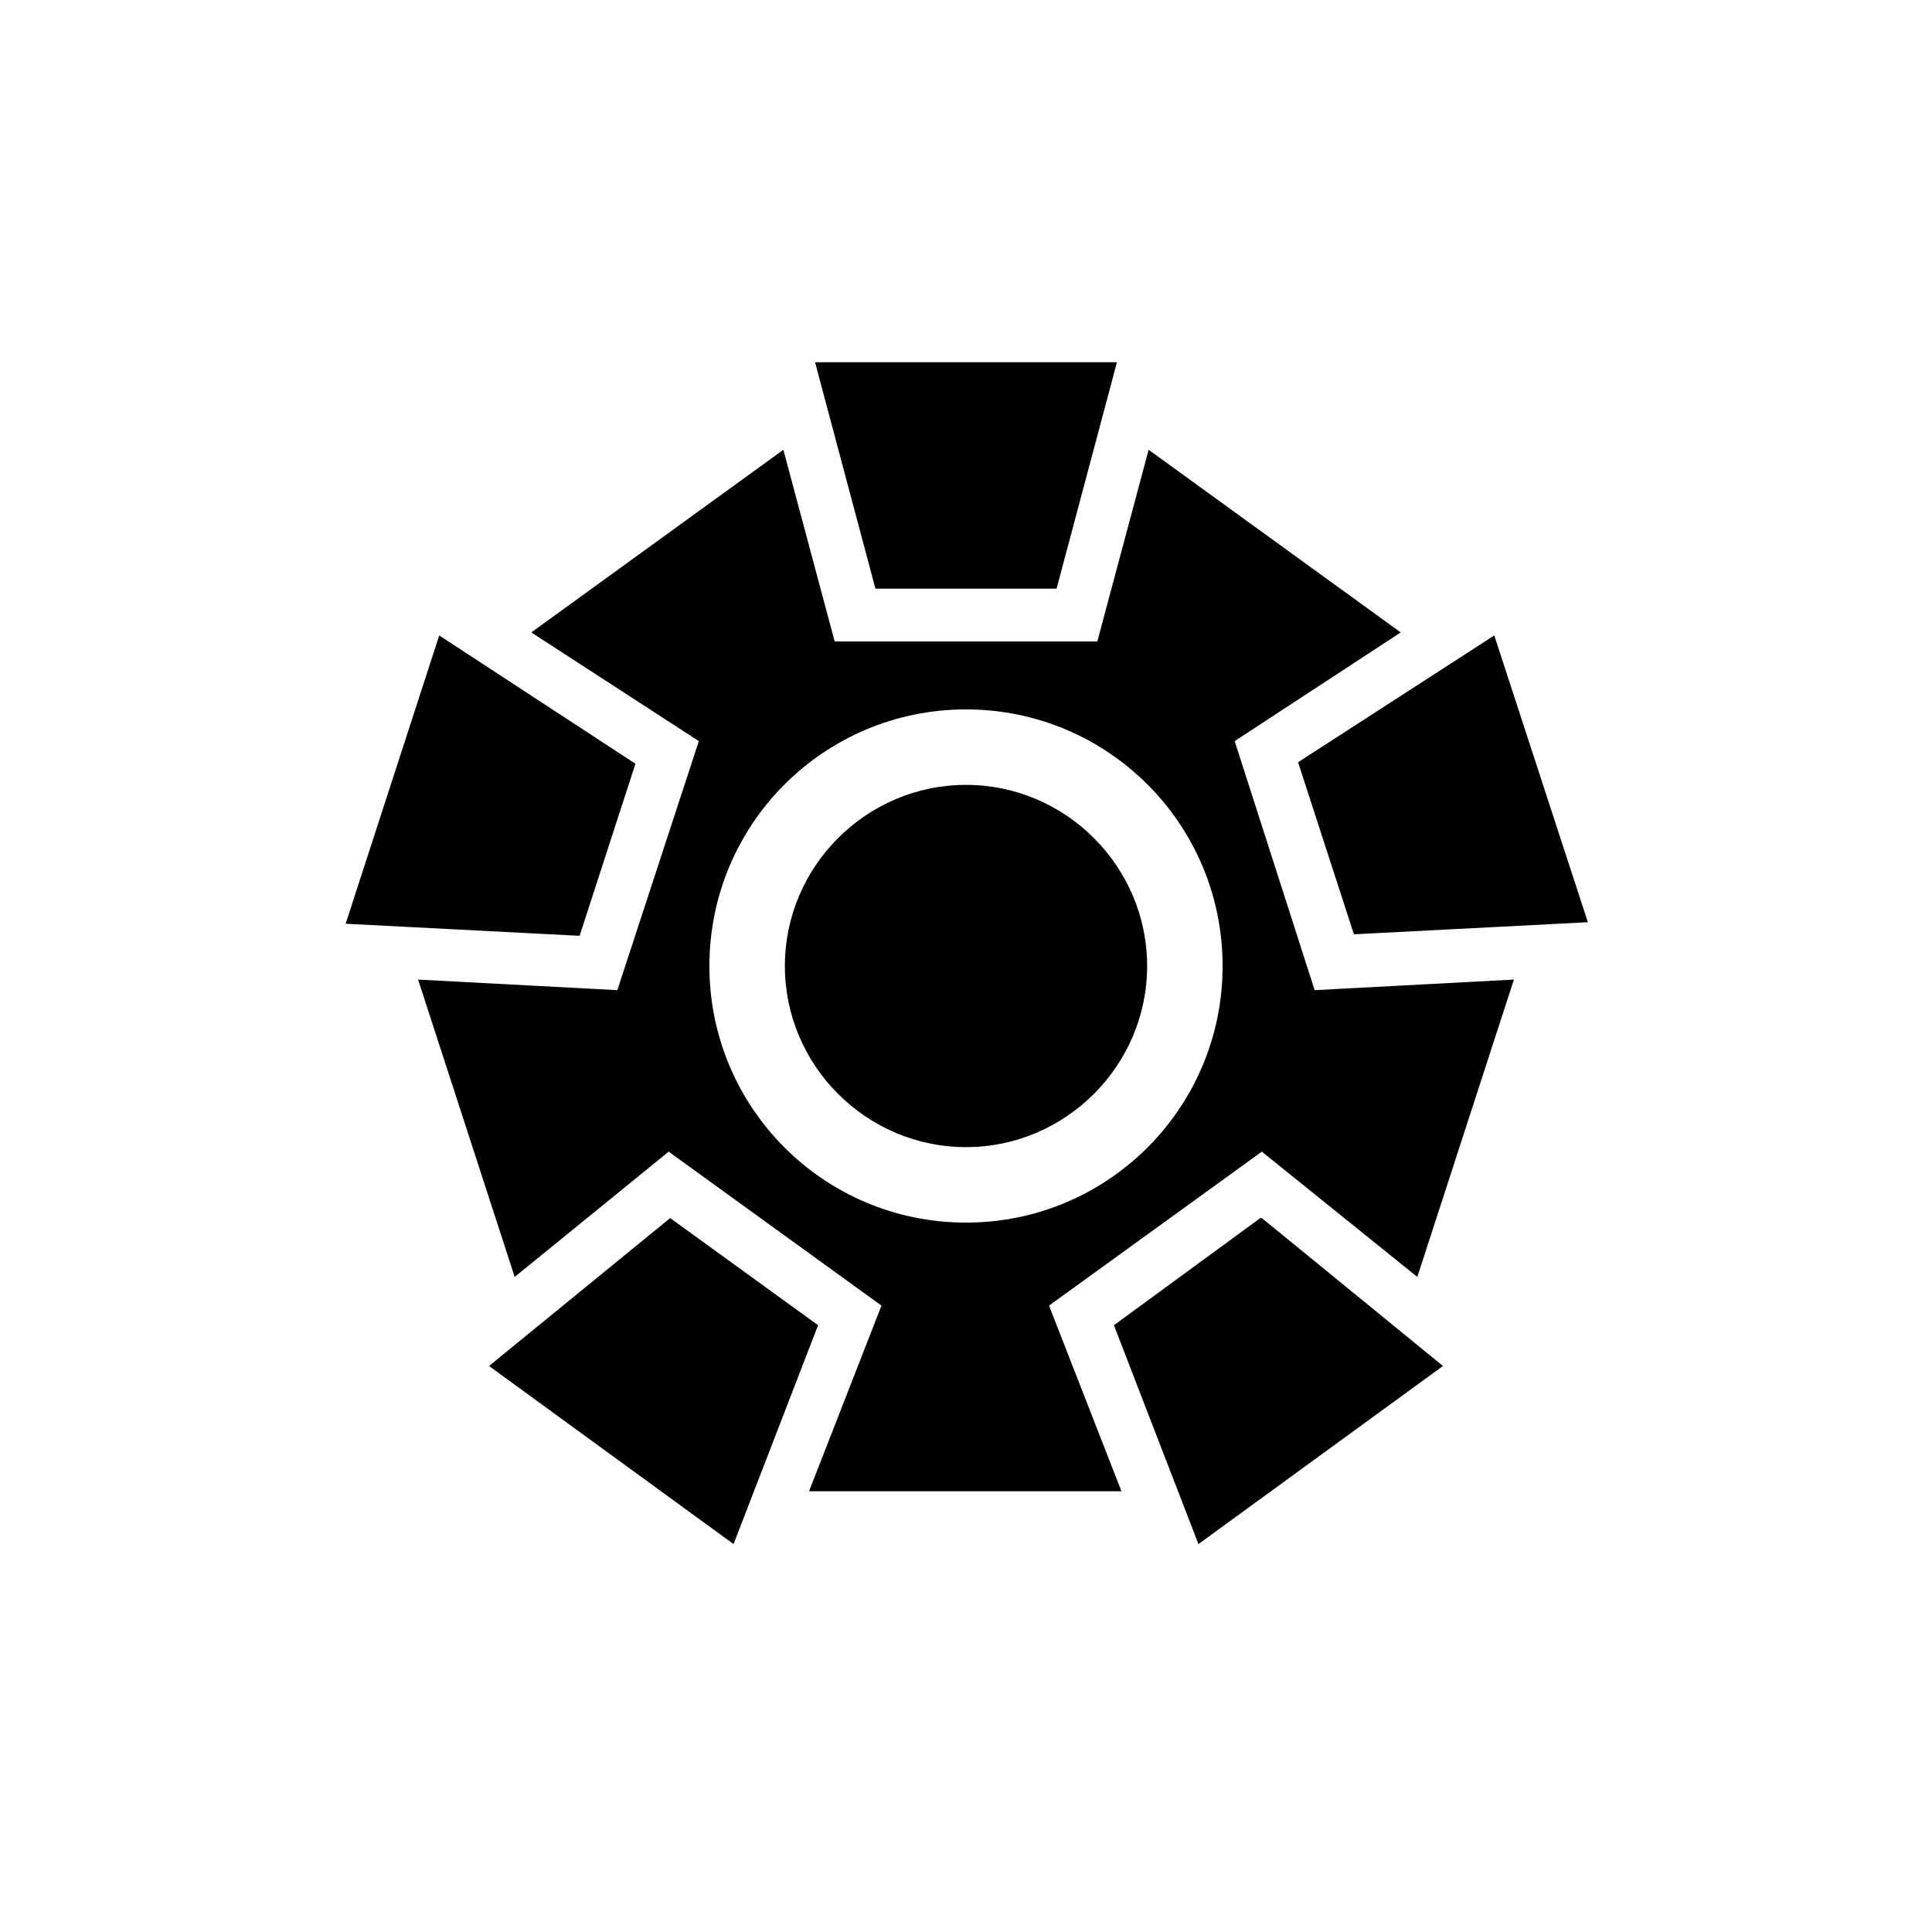
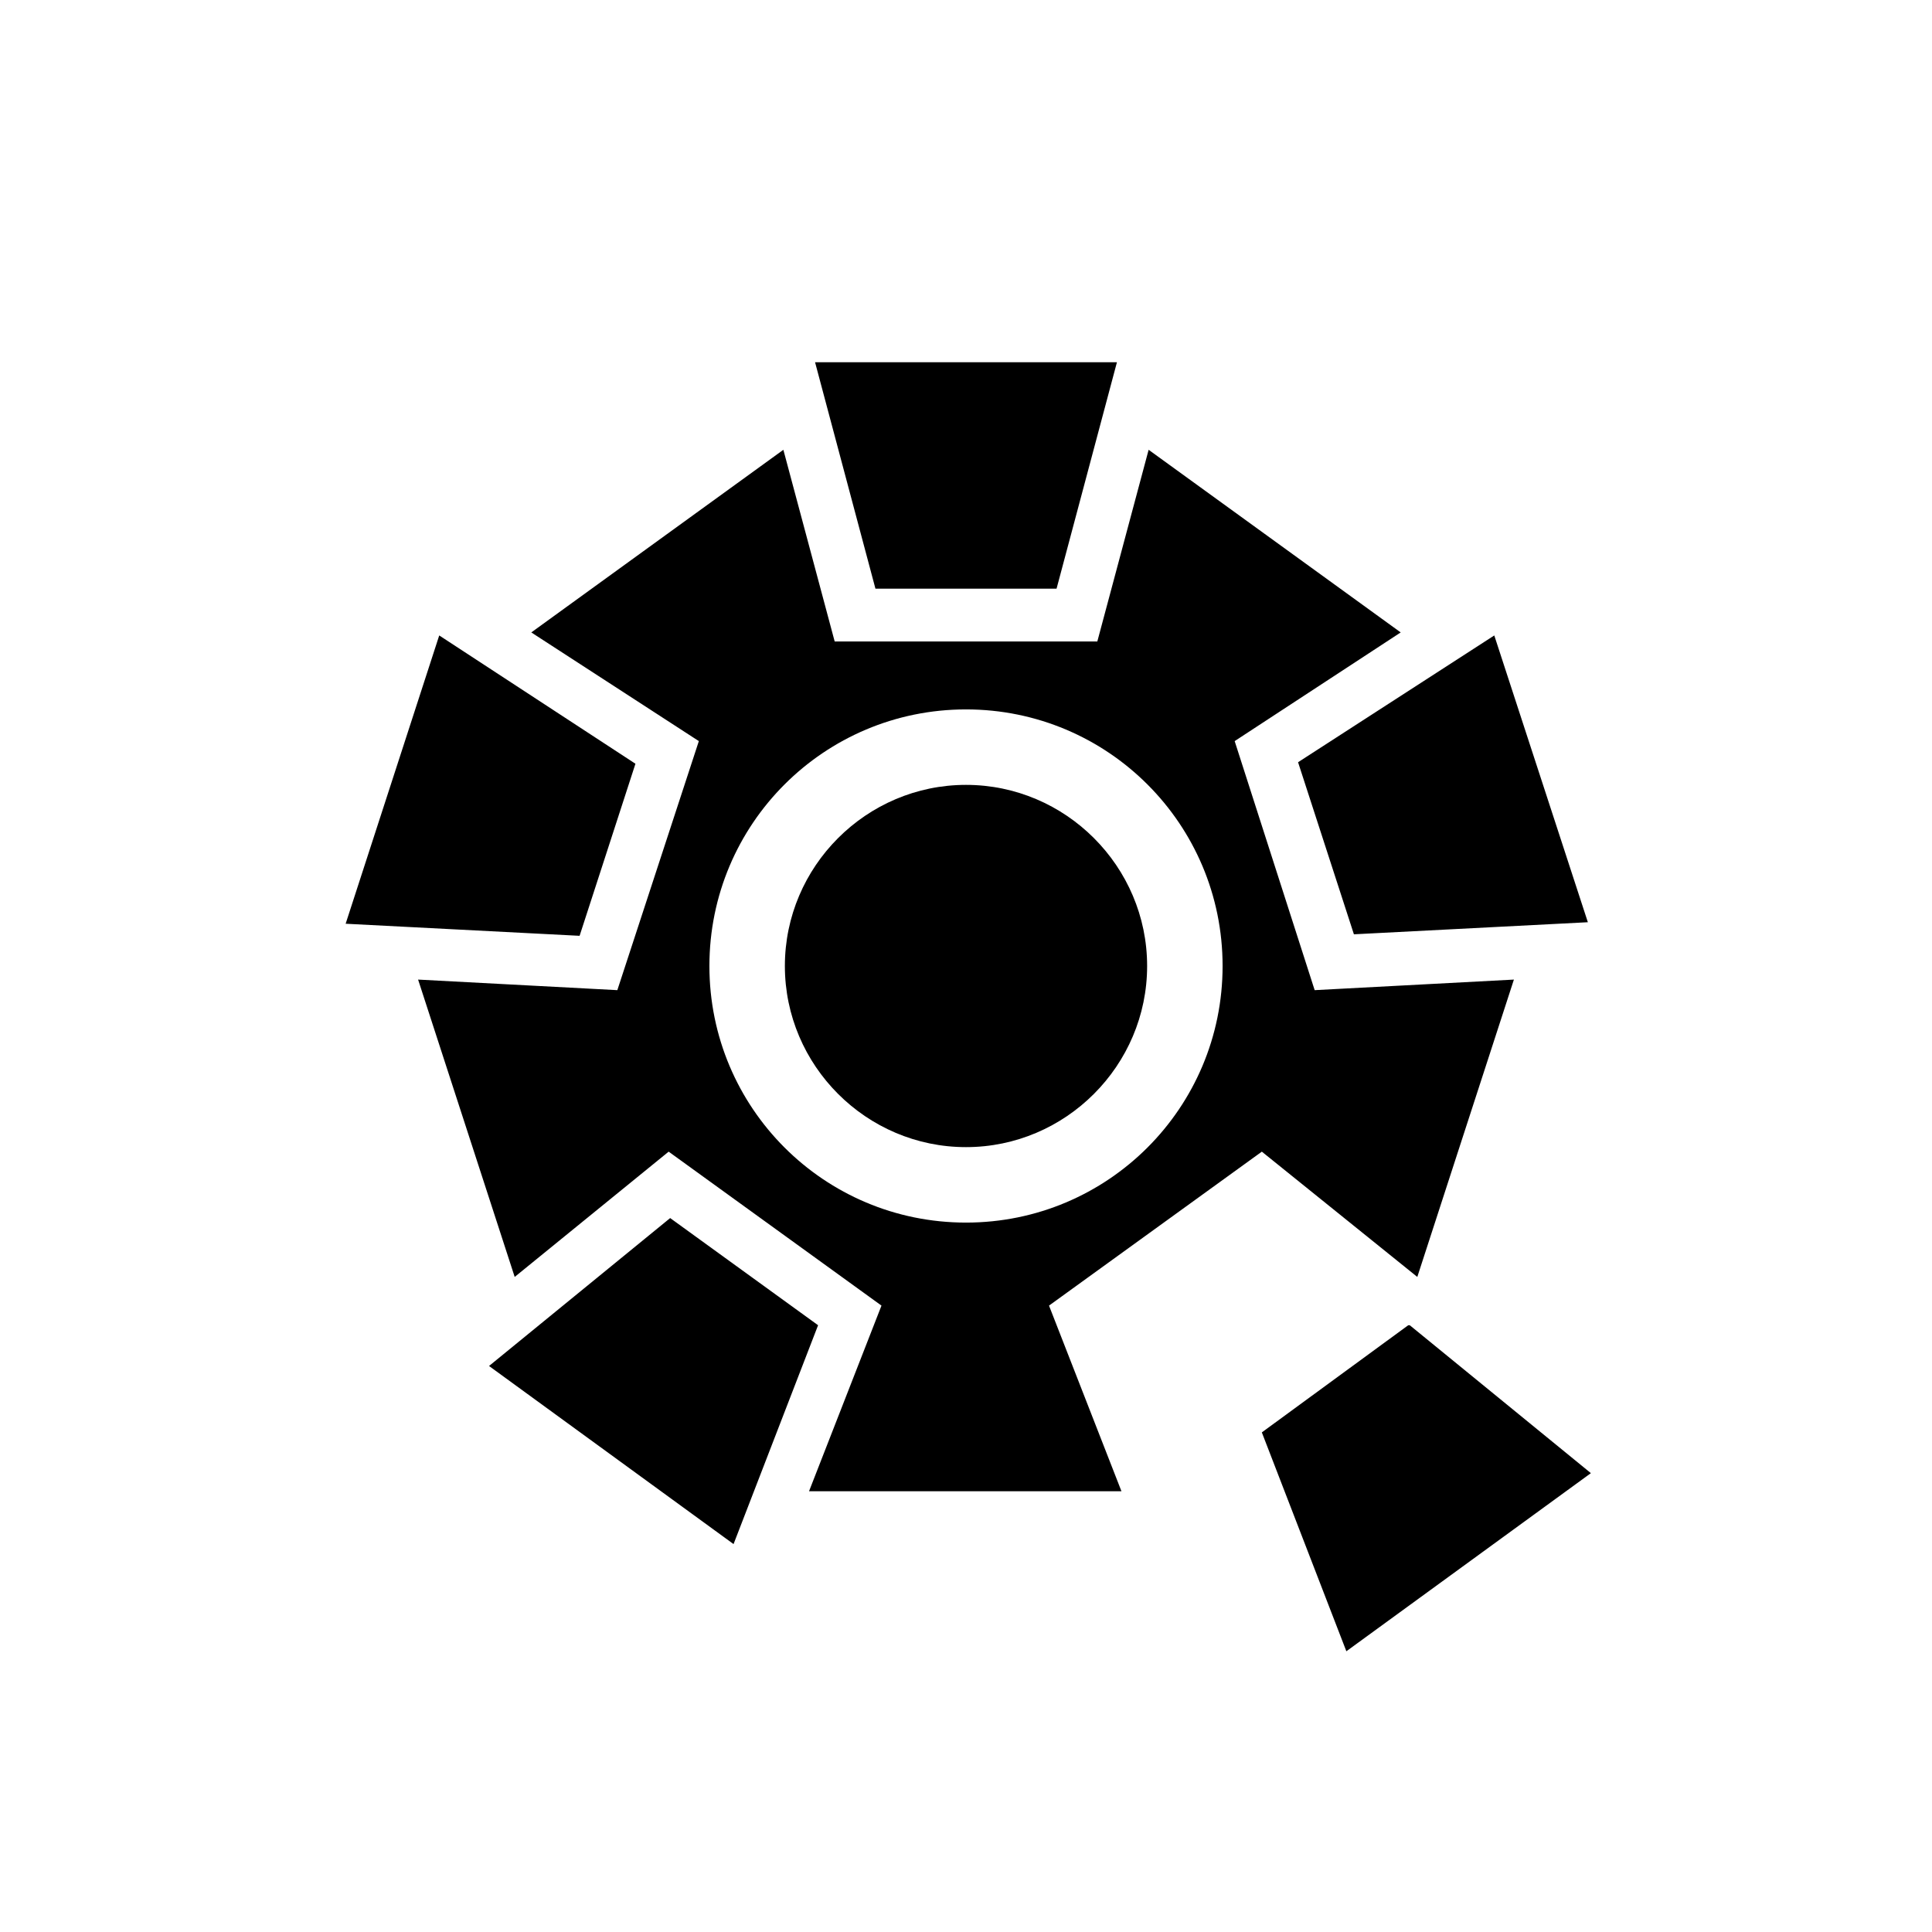
<svg xmlns="http://www.w3.org/2000/svg" width="128" height="128" version="1.1">
-   <path class="minelayer shining" d="m 54,24 4,15 12,0 4,-15 z m -2.1,5.8 -16.7,12.1 11.1,7.2 -5.4,16.5 -13.2,-0.7 6.4,19.7 10.2,-8.3 14.1,10.2 -4.8,12.3 20.7,0 -4.8,-12.3 14.1,-10.2 10.3,8.3 6.4,-19.7 -13.2,0.7 -5.3,-16.5 11,-7.2 -16.7,-12.1 -3.4,12.7 -17.4,0 z M 29.1,42.1 22.9,61.2 38.4,62 42.1,50.6 z m 69.9,0 -13,8.4 3.7,11.4 15.5,-0.8 z M 64,47 c 9.4,0 17,7.6 17,17 0,9.4 -7.6,17 -17,17 -9.4,0 -17,-7.6 -17,-17 0,-9.4 7.6,-17 17,-17 z m 0,5 c -6.6,0 -12,5.4 -12,12 0,6.6 5.4,12 12,12 6.6,0 12,-5.4 12,-12 0,-6.6 -5.4,-12 -12,-12 z m -19.6,28.7 -12,9.8 16.2,11.8 5.6,-14.5 z m 39.1,0 -9.7,7.1 5.6,14.5 16.2,-11.8 -12,-9.8 z" />
+   <path class="minelayer shining" d="m 54,24 4,15 12,0 4,-15 z m -2.1,5.8 -16.7,12.1 11.1,7.2 -5.4,16.5 -13.2,-0.7 6.4,19.7 10.2,-8.3 14.1,10.2 -4.8,12.3 20.7,0 -4.8,-12.3 14.1,-10.2 10.3,8.3 6.4,-19.7 -13.2,0.7 -5.3,-16.5 11,-7.2 -16.7,-12.1 -3.4,12.7 -17.4,0 z M 29.1,42.1 22.9,61.2 38.4,62 42.1,50.6 z m 69.9,0 -13,8.4 3.7,11.4 15.5,-0.8 z M 64,47 c 9.4,0 17,7.6 17,17 0,9.4 -7.6,17 -17,17 -9.4,0 -17,-7.6 -17,-17 0,-9.4 7.6,-17 17,-17 z m 0,5 c -6.6,0 -12,5.4 -12,12 0,6.6 5.4,12 12,12 6.6,0 12,-5.4 12,-12 0,-6.6 -5.4,-12 -12,-12 z m -19.6,28.7 -12,9.8 16.2,11.8 5.6,-14.5 m 39.1,0 -9.7,7.1 5.6,14.5 16.2,-11.8 -12,-9.8 z" />
</svg>